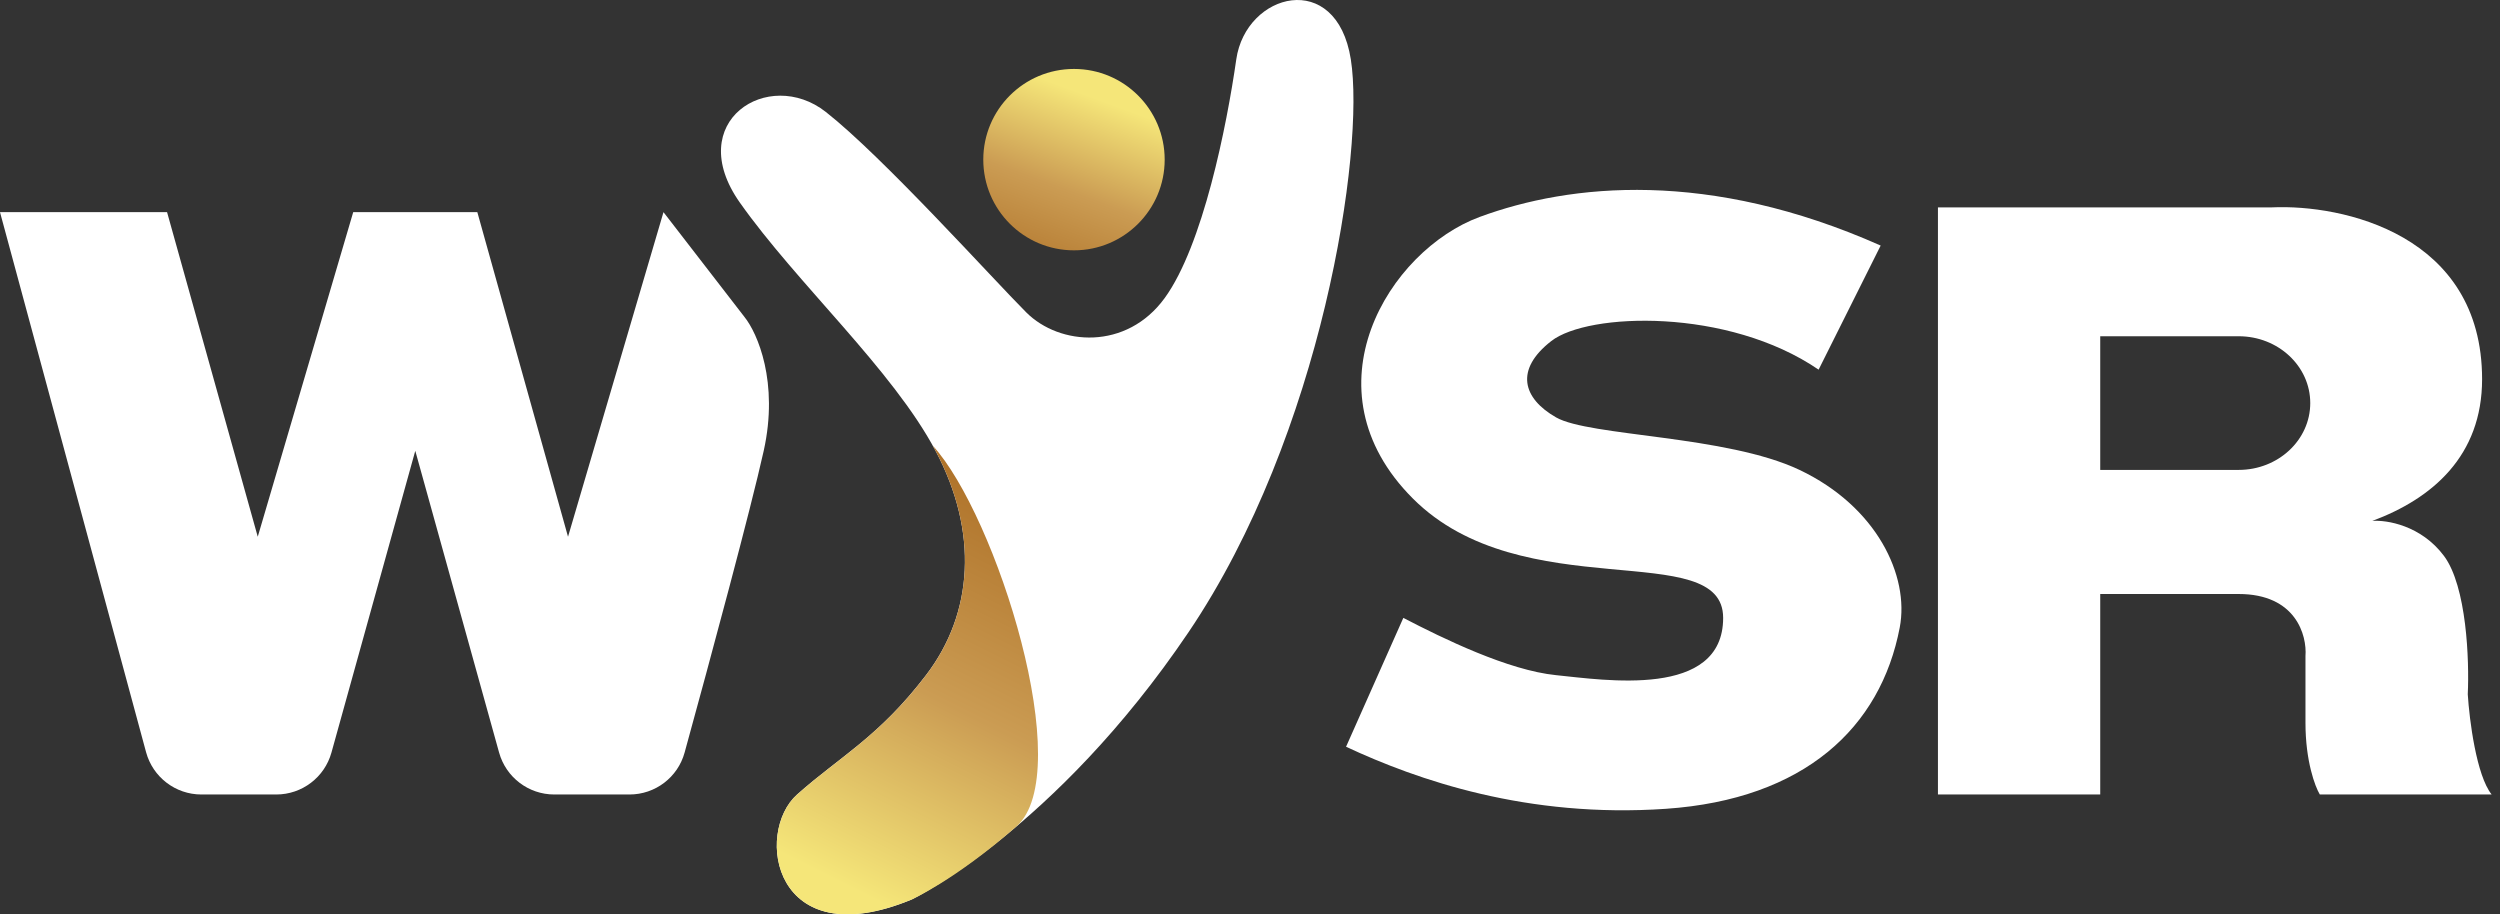
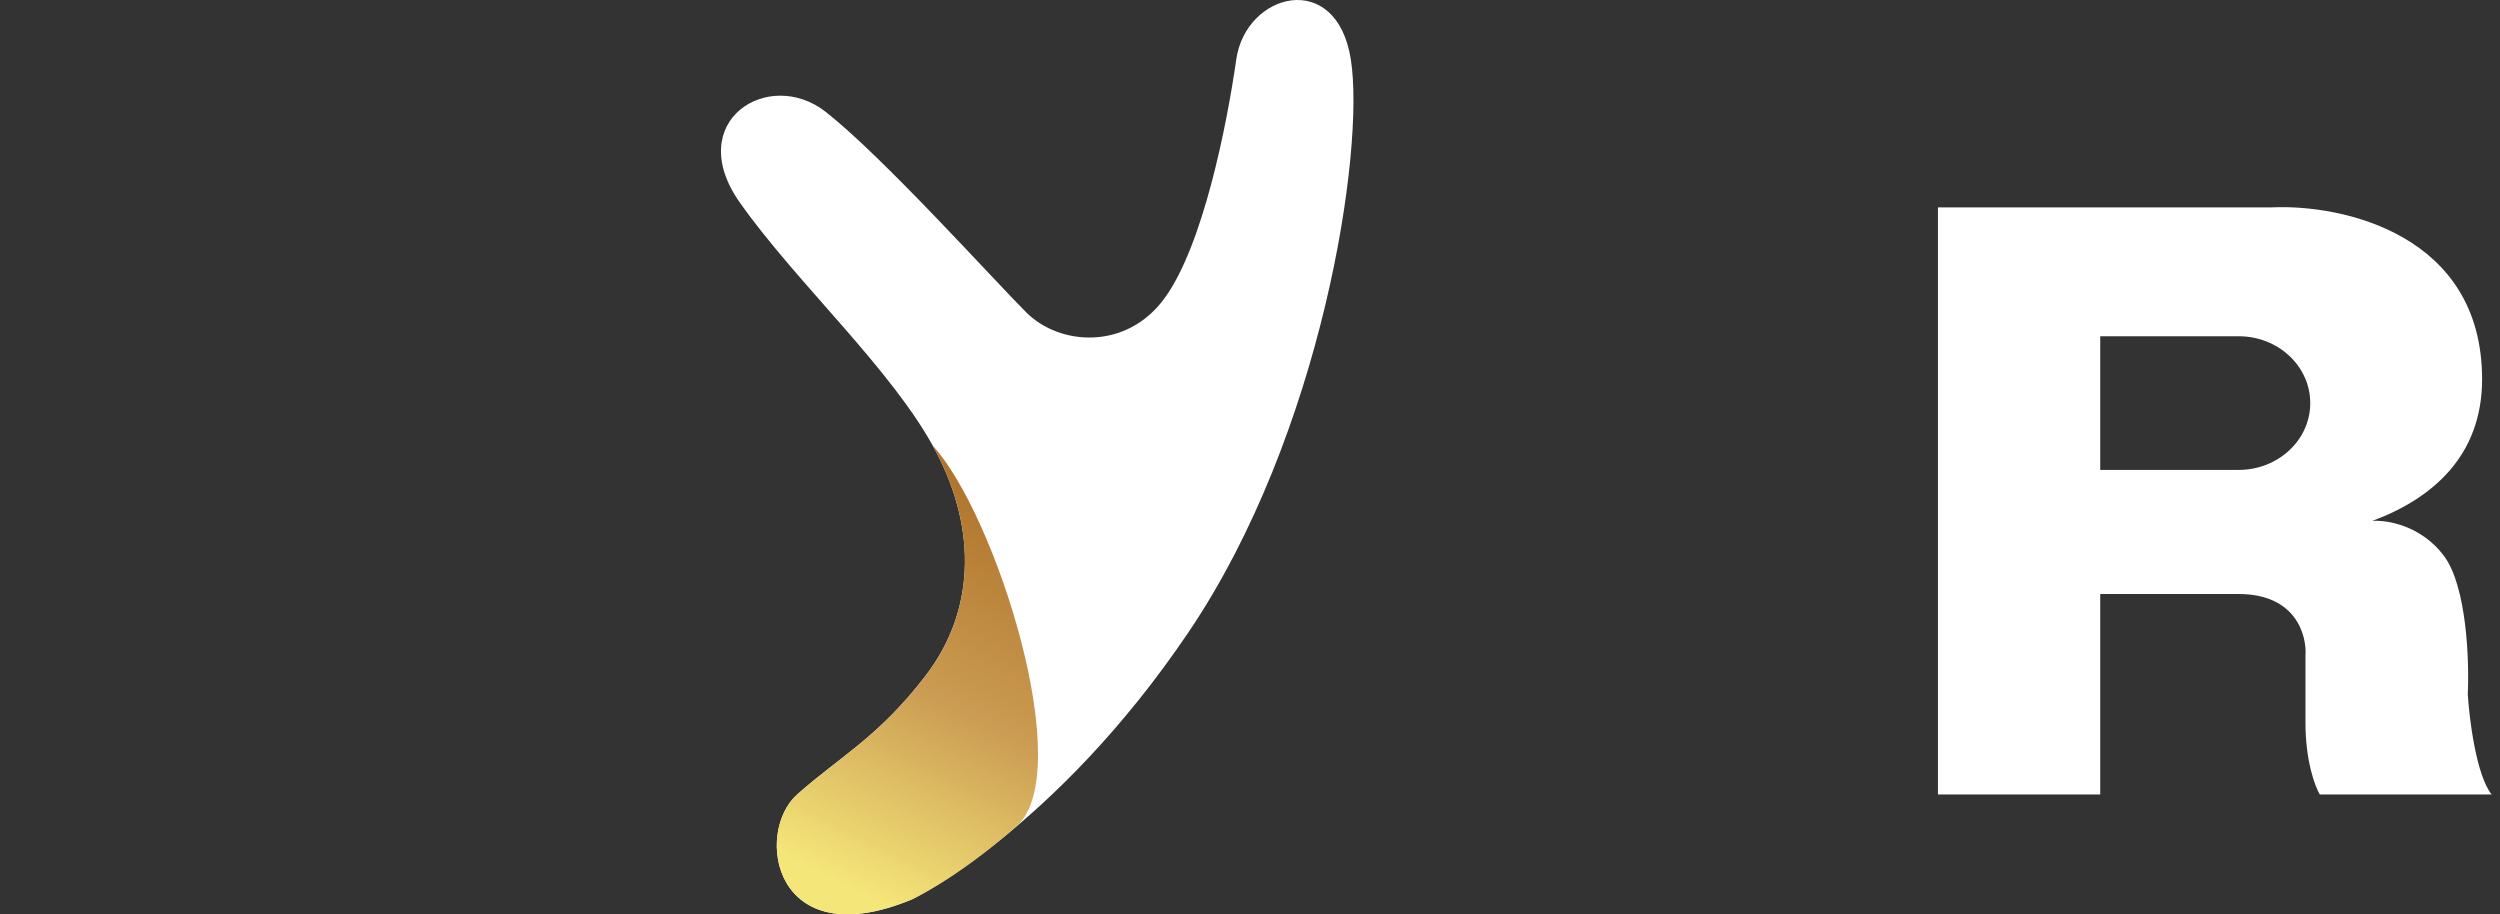
<svg xmlns="http://www.w3.org/2000/svg" width="216" height="79" viewBox="0 0 216 79" fill="none">
  <rect x="0" y="0" width="216" height="79" fill="#333333" stroke="none" />
  <path d="M80.008 58.333C75.909 63.694 72.585 65.344 68.873 68.643C65.162 71.942 66.811 82.665 78.771 77.716C78.771 77.716 91.143 71.711 102.69 54.622C114.237 37.532 117.949 12.968 116.712 5.132C115.475 -2.703 107.64 -0.641 106.814 5.133C105.989 10.906 103.926 21.216 100.628 25.753C97.329 30.289 91.555 29.877 88.668 26.99C85.781 24.103 76.297 13.558 71.347 9.669C66.398 5.78 58.975 10.494 63.924 17.505C68.873 24.515 77.12 31.939 80.832 38.95C84.545 45.961 84.108 52.971 80.008 58.333Z" fill="white" />
-   <path d="M14.434 18.33H0L12.62 64.987C13.204 67.145 15.162 68.644 17.398 68.644H23.87C26.093 68.644 28.043 67.162 28.638 65.02L35.88 38.95L43.121 65.02C43.716 67.162 45.666 68.644 47.889 68.644H54.388C56.611 68.644 58.561 67.166 59.15 65.023C61.407 56.818 64.852 44.051 65.985 38.95C67.305 33.012 65.436 28.778 64.336 27.403L57.325 18.33L49.077 46.374L41.241 18.33H30.518L22.27 46.374L14.434 18.33Z" fill="white" />
-   <circle cx="92.792" cy="13.793" r="7.836" fill="url(#paint0_linear_1089_1583)" />
-   <path d="M157.128 31.939L162.489 21.217C147.642 14.618 135.683 15.855 127.847 18.742C120.011 21.629 112.588 33.589 122.073 43.074C131.558 52.56 148.88 46.374 148.88 53.385C148.88 60.396 138.569 58.746 134.445 58.334C130.321 57.921 124.685 55.172 121.248 53.385L116.299 64.52C122.485 67.407 131.971 70.706 143.931 69.881C155.891 69.056 162.489 62.87 164.139 54.21C164.986 49.76 162.159 43.769 155.478 40.6C149.156 37.601 137.332 37.713 134.445 36.063C131.558 34.414 130.851 31.939 134.033 29.465C137.214 26.99 149.292 26.578 157.128 31.939Z" fill="white" />
  <path fill-rule="evenodd" clip-rule="evenodd" d="M167.438 68.643V17.917H196.307C202.355 17.642 214.453 20.227 214.453 32.764C214.453 39.387 210.156 43.079 204.967 45.007C206.204 44.913 209.174 45.383 211.153 48.023C213.133 50.662 213.353 57.096 213.215 59.983C213.353 62.182 213.958 66.994 215.277 68.643H200.431C200.018 67.956 199.193 65.757 199.193 62.457V56.684C199.331 54.896 198.369 51.322 193.42 51.322H181.46V68.643H167.438ZM193.42 29.052H181.46V40.6H193.42C196.836 40.6 199.606 38.015 199.606 34.826C199.606 31.637 196.836 29.052 193.42 29.052Z" fill="white" />
  <path d="M72.166 65.954C74.666 64.006 77.148 62.072 80.008 58.333C84.108 52.971 84.544 45.961 80.832 38.95C80.753 38.801 80.672 38.653 80.59 38.504C86.067 44.493 93.115 66.784 87.798 71.425C82.481 76.067 78.77 77.716 78.77 77.716C66.811 82.665 65.161 71.942 68.873 68.643C69.995 67.645 71.082 66.798 72.166 65.954Z" fill="url(#paint1_linear_1089_1583)" />
  <defs>
    <linearGradient id="paint0_linear_1089_1583" x1="93.205" y1="25.753" x2="98.978" y2="10.082" gradientUnits="userSpaceOnUse">
      <stop stop-color="#B0742B" />
      <stop offset="0.5" stop-color="#CB9C53" />
      <stop offset="1" stop-color="#F5E679" />
    </linearGradient>
    <linearGradient id="paint1_linear_1089_1583" x1="87.43" y1="43.486" x2="71.346" y2="75.654" gradientUnits="userSpaceOnUse">
      <stop stop-color="#B0742B" />
      <stop offset="0.5" stop-color="#CB9C53" />
      <stop offset="1" stop-color="#F5E679" />
    </linearGradient>
  </defs>
</svg>